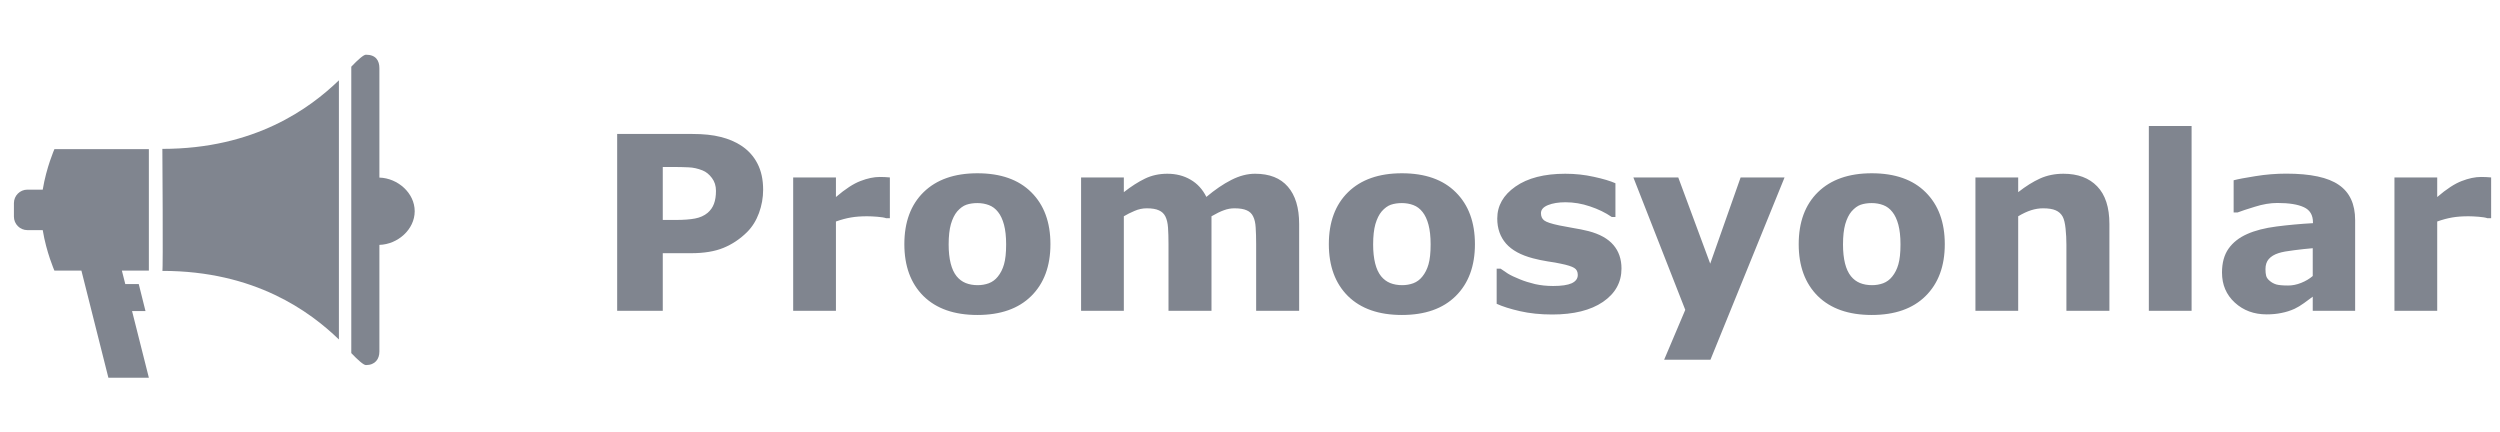
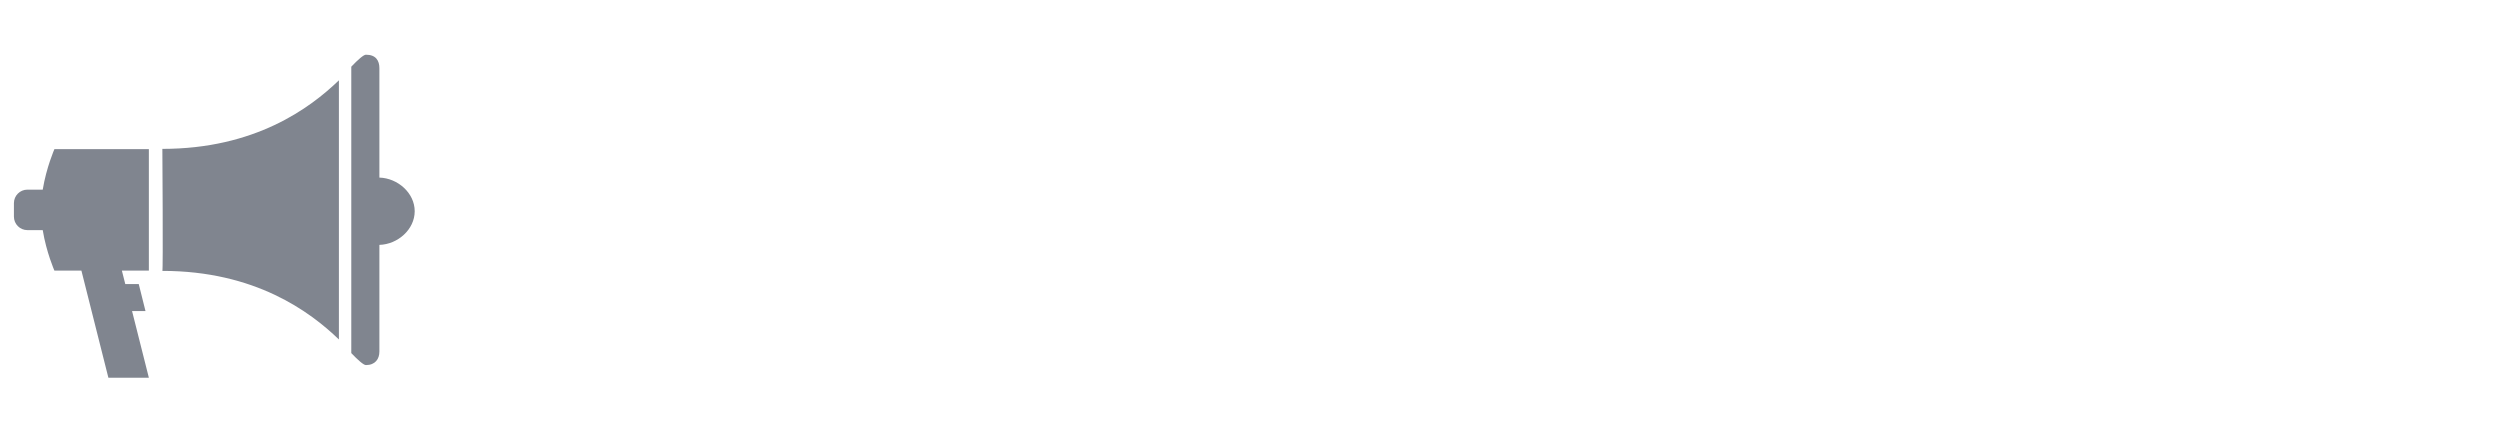
<svg xmlns="http://www.w3.org/2000/svg" width="185" height="32" viewBox="0 0 185 32" fill="none">
  <path d="M28.075 18.121V26.017C28.075 26.569 27.763 27.016 27.077 27.016C26.911 27.016 26.5 26.662 25.995 26.129V4.935C26.5 4.402 26.911 4.048 27.077 4.048C27.825 4.048 28.075 4.495 28.075 5.046V13.142C29.428 13.18 30.688 14.277 30.688 15.631C30.688 16.986 29.428 18.083 28.075 18.121ZM12.015 20.046C12.077 20.046 12.015 11.017 12.015 11.017C18.872 11.017 22.937 8.007 25.079 5.943V25.12C22.937 23.057 18.872 20.046 12.015 20.046ZM8.021 27.952L6.024 20.025H4.026C4.026 20.025 3.432 18.677 3.162 17.029C2.653 17.029 2.208 17.029 2.028 17.029C1.477 17.029 1.03 16.582 1.03 16.03V15.032C1.03 14.48 1.477 14.033 2.028 14.033C2.208 14.033 2.653 14.033 3.162 14.033C3.433 12.385 4.026 11.038 4.026 11.038H11.016V20.025H9.019L9.271 21.023H10.268L10.767 23.021H9.773L11.016 27.952H8.021Z" fill="#80858F" />
-   <path d="M56.472 14.044C56.472 14.63 56.369 15.204 56.164 15.767C55.959 16.323 55.666 16.792 55.285 17.173C54.764 17.689 54.181 18.078 53.536 18.342C52.898 18.605 52.101 18.737 51.145 18.737H49.045V23H45.67V9.913H51.225C52.057 9.913 52.757 9.986 53.325 10.133C53.899 10.273 54.406 10.487 54.846 10.774C55.373 11.12 55.774 11.562 56.05 12.102C56.331 12.641 56.472 13.288 56.472 14.044ZM52.982 14.123C52.982 13.754 52.883 13.438 52.684 13.174C52.484 12.904 52.253 12.717 51.989 12.611C51.638 12.471 51.295 12.395 50.961 12.383C50.627 12.365 50.182 12.356 49.625 12.356H49.045V16.276H50.012C50.586 16.276 51.058 16.241 51.427 16.171C51.802 16.101 52.115 15.96 52.367 15.749C52.584 15.562 52.739 15.339 52.833 15.081C52.933 14.817 52.982 14.498 52.982 14.123ZM65.85 16.145H65.568C65.434 16.098 65.217 16.062 64.918 16.039C64.619 16.016 64.37 16.004 64.171 16.004C63.72 16.004 63.321 16.033 62.976 16.092C62.63 16.15 62.258 16.25 61.859 16.391V23H58.695V13.13H61.859V14.58C62.557 13.982 63.163 13.587 63.679 13.394C64.194 13.194 64.669 13.095 65.103 13.095C65.214 13.095 65.34 13.098 65.481 13.104C65.621 13.109 65.744 13.118 65.85 13.13V16.145ZM77.732 18.069C77.732 19.692 77.258 20.973 76.309 21.91C75.365 22.842 74.038 23.308 72.327 23.308C70.616 23.308 69.286 22.842 68.337 21.91C67.394 20.973 66.922 19.692 66.922 18.069C66.922 16.435 67.397 15.151 68.346 14.22C69.301 13.288 70.628 12.822 72.327 12.822C74.05 12.822 75.38 13.291 76.317 14.229C77.261 15.166 77.732 16.446 77.732 18.069ZM73.839 20.469C74.044 20.217 74.196 19.915 74.296 19.564C74.401 19.206 74.454 18.714 74.454 18.087C74.454 17.507 74.401 17.02 74.296 16.628C74.19 16.235 74.044 15.922 73.856 15.688C73.669 15.447 73.443 15.277 73.18 15.178C72.916 15.078 72.632 15.028 72.327 15.028C72.022 15.028 71.75 15.069 71.51 15.151C71.275 15.233 71.05 15.398 70.833 15.644C70.64 15.872 70.484 16.186 70.367 16.584C70.256 16.982 70.2 17.483 70.2 18.087C70.2 18.626 70.25 19.095 70.35 19.493C70.449 19.886 70.596 20.202 70.789 20.442C70.977 20.671 71.199 20.838 71.457 20.943C71.721 21.049 72.019 21.102 72.353 21.102C72.641 21.102 72.913 21.055 73.171 20.961C73.435 20.861 73.657 20.697 73.839 20.469ZM89.65 16.004V23H86.469V18.069C86.469 17.589 86.457 17.182 86.434 16.848C86.41 16.508 86.346 16.232 86.24 16.021C86.135 15.81 85.974 15.658 85.757 15.565C85.546 15.465 85.247 15.415 84.86 15.415C84.55 15.415 84.248 15.479 83.955 15.608C83.662 15.731 83.398 15.863 83.164 16.004V23H80V13.13H83.164V14.22C83.709 13.792 84.231 13.458 84.728 13.218C85.227 12.977 85.777 12.857 86.381 12.857C87.031 12.857 87.606 13.004 88.103 13.297C88.602 13.584 88.991 14.009 89.272 14.571C89.905 14.038 90.52 13.619 91.118 13.315C91.716 13.01 92.302 12.857 92.876 12.857C93.942 12.857 94.751 13.177 95.302 13.815C95.858 14.454 96.137 15.374 96.137 16.575V23H92.955V18.069C92.955 17.583 92.943 17.173 92.92 16.839C92.902 16.505 92.841 16.232 92.735 16.021C92.636 15.81 92.478 15.658 92.261 15.565C92.044 15.465 91.739 15.415 91.347 15.415C91.083 15.415 90.825 15.462 90.573 15.556C90.321 15.644 90.014 15.793 89.65 16.004ZM109.145 18.069C109.145 19.692 108.67 20.973 107.721 21.91C106.777 22.842 105.45 23.308 103.739 23.308C102.028 23.308 100.698 22.842 99.749 21.91C98.806 20.973 98.334 19.692 98.334 18.069C98.334 16.435 98.809 15.151 99.758 14.22C100.713 13.288 102.04 12.822 103.739 12.822C105.462 12.822 106.792 13.291 107.729 14.229C108.673 15.166 109.145 16.446 109.145 18.069ZM105.251 20.469C105.456 20.217 105.608 19.915 105.708 19.564C105.813 19.206 105.866 18.714 105.866 18.087C105.866 17.507 105.813 17.02 105.708 16.628C105.603 16.235 105.456 15.922 105.269 15.688C105.081 15.447 104.855 15.277 104.592 15.178C104.328 15.078 104.044 15.028 103.739 15.028C103.435 15.028 103.162 15.069 102.922 15.151C102.688 15.233 102.462 15.398 102.245 15.644C102.052 15.872 101.896 16.186 101.779 16.584C101.668 16.982 101.612 17.483 101.612 18.087C101.612 18.626 101.662 19.095 101.762 19.493C101.861 19.886 102.008 20.202 102.201 20.442C102.389 20.671 102.611 20.838 102.869 20.943C103.133 21.049 103.432 21.102 103.766 21.102C104.053 21.102 104.325 21.055 104.583 20.961C104.847 20.861 105.069 20.697 105.251 20.469ZM119.99 19.871C119.99 20.891 119.533 21.714 118.619 22.341C117.705 22.962 116.454 23.273 114.866 23.273C113.987 23.273 113.19 23.19 112.476 23.026C111.761 22.862 111.187 22.681 110.753 22.481V19.88H111.043C111.201 19.991 111.383 20.114 111.588 20.249C111.799 20.378 112.095 20.519 112.476 20.671C112.804 20.806 113.176 20.923 113.592 21.023C114.008 21.116 114.453 21.163 114.928 21.163C115.549 21.163 116.009 21.096 116.308 20.961C116.606 20.82 116.756 20.615 116.756 20.346C116.756 20.105 116.668 19.933 116.492 19.827C116.316 19.716 115.982 19.61 115.49 19.511C115.256 19.458 114.937 19.402 114.532 19.344C114.134 19.279 113.771 19.203 113.442 19.115C112.546 18.881 111.881 18.518 111.447 18.025C111.014 17.527 110.797 16.909 110.797 16.171C110.797 15.222 111.245 14.434 112.142 13.807C113.044 13.174 114.274 12.857 115.833 12.857C116.571 12.857 117.277 12.934 117.951 13.086C118.631 13.232 119.161 13.391 119.542 13.56V16.057H119.27C118.801 15.734 118.265 15.474 117.661 15.274C117.063 15.069 116.457 14.967 115.842 14.967C115.332 14.967 114.901 15.037 114.55 15.178C114.204 15.318 114.031 15.518 114.031 15.775C114.031 16.01 114.11 16.189 114.269 16.311C114.427 16.435 114.799 16.558 115.385 16.681C115.707 16.745 116.053 16.81 116.422 16.874C116.797 16.933 117.172 17.009 117.547 17.102C118.379 17.319 118.994 17.662 119.393 18.131C119.791 18.594 119.99 19.174 119.99 19.871ZM126.556 19.511L128.806 13.13H132.058L126.573 26.621H123.146L124.71 22.93L120.869 13.13H124.191L126.556 19.511ZM143.914 18.069C143.914 19.692 143.439 20.973 142.49 21.91C141.547 22.842 140.22 23.308 138.509 23.308C136.798 23.308 135.468 22.842 134.519 21.91C133.575 20.973 133.104 19.692 133.104 18.069C133.104 16.435 133.578 15.151 134.527 14.22C135.482 13.288 136.81 12.822 138.509 12.822C140.231 12.822 141.562 13.291 142.499 14.229C143.442 15.166 143.914 16.446 143.914 18.069ZM140.021 20.469C140.226 20.217 140.378 19.915 140.478 19.564C140.583 19.206 140.636 18.714 140.636 18.087C140.636 17.507 140.583 17.02 140.478 16.628C140.372 16.235 140.226 15.922 140.038 15.688C139.851 15.447 139.625 15.277 139.361 15.178C139.098 15.078 138.813 15.028 138.509 15.028C138.204 15.028 137.932 15.069 137.691 15.151C137.457 15.233 137.231 15.398 137.015 15.644C136.821 15.872 136.666 16.186 136.549 16.584C136.438 16.982 136.382 17.483 136.382 18.087C136.382 18.626 136.432 19.095 136.531 19.493C136.631 19.886 136.777 20.202 136.971 20.442C137.158 20.671 137.381 20.838 137.639 20.943C137.902 21.049 138.201 21.102 138.535 21.102C138.822 21.102 139.095 21.055 139.353 20.961C139.616 20.861 139.839 20.697 140.021 20.469ZM156.096 23H152.914V18.105C152.914 17.706 152.894 17.311 152.853 16.918C152.812 16.52 152.741 16.227 152.642 16.039C152.524 15.822 152.352 15.664 152.123 15.565C151.9 15.465 151.587 15.415 151.183 15.415C150.896 15.415 150.603 15.462 150.304 15.556C150.011 15.649 149.691 15.799 149.346 16.004V23H146.182V13.13H149.346V14.22C149.908 13.78 150.447 13.443 150.963 13.209C151.484 12.975 152.062 12.857 152.694 12.857C153.761 12.857 154.593 13.168 155.19 13.789C155.794 14.41 156.096 15.339 156.096 16.575V23ZM162.178 23H159.014V9.324H162.178V23ZM171.143 20.425V18.368C170.715 18.403 170.252 18.453 169.754 18.518C169.256 18.576 168.878 18.646 168.62 18.729C168.304 18.828 168.061 18.975 167.891 19.168C167.727 19.355 167.645 19.605 167.645 19.915C167.645 20.12 167.662 20.287 167.697 20.416C167.732 20.545 167.82 20.668 167.961 20.785C168.096 20.902 168.257 20.99 168.444 21.049C168.632 21.102 168.925 21.128 169.323 21.128C169.64 21.128 169.959 21.064 170.281 20.935C170.609 20.806 170.896 20.636 171.143 20.425ZM171.143 21.954C170.973 22.083 170.762 22.238 170.51 22.42C170.258 22.602 170.021 22.745 169.798 22.851C169.487 22.991 169.165 23.094 168.831 23.158C168.497 23.229 168.131 23.264 167.732 23.264C166.795 23.264 166.01 22.974 165.377 22.394C164.744 21.814 164.428 21.072 164.428 20.17C164.428 19.449 164.589 18.86 164.911 18.403C165.233 17.946 165.69 17.586 166.282 17.322C166.868 17.059 167.595 16.871 168.462 16.76C169.329 16.648 170.229 16.566 171.16 16.514V16.461C171.16 15.916 170.938 15.541 170.492 15.336C170.047 15.125 169.391 15.02 168.523 15.02C168.002 15.02 167.445 15.113 166.854 15.301C166.262 15.482 165.837 15.623 165.579 15.723H165.289V13.341C165.623 13.253 166.165 13.15 166.915 13.033C167.671 12.91 168.427 12.849 169.183 12.849C170.981 12.849 172.279 13.127 173.076 13.684C173.879 14.234 174.28 15.102 174.28 16.285V23H171.143V21.954ZM184.344 16.145H184.062C183.928 16.098 183.711 16.062 183.412 16.039C183.113 16.016 182.864 16.004 182.665 16.004C182.214 16.004 181.815 16.033 181.47 16.092C181.124 16.15 180.752 16.25 180.354 16.391V23H177.189V13.13H180.354V14.58C181.051 13.982 181.657 13.587 182.173 13.394C182.688 13.194 183.163 13.095 183.597 13.095C183.708 13.095 183.834 13.098 183.975 13.104C184.115 13.109 184.238 13.118 184.344 13.13V16.145Z" fill="#80858F" />
</svg>